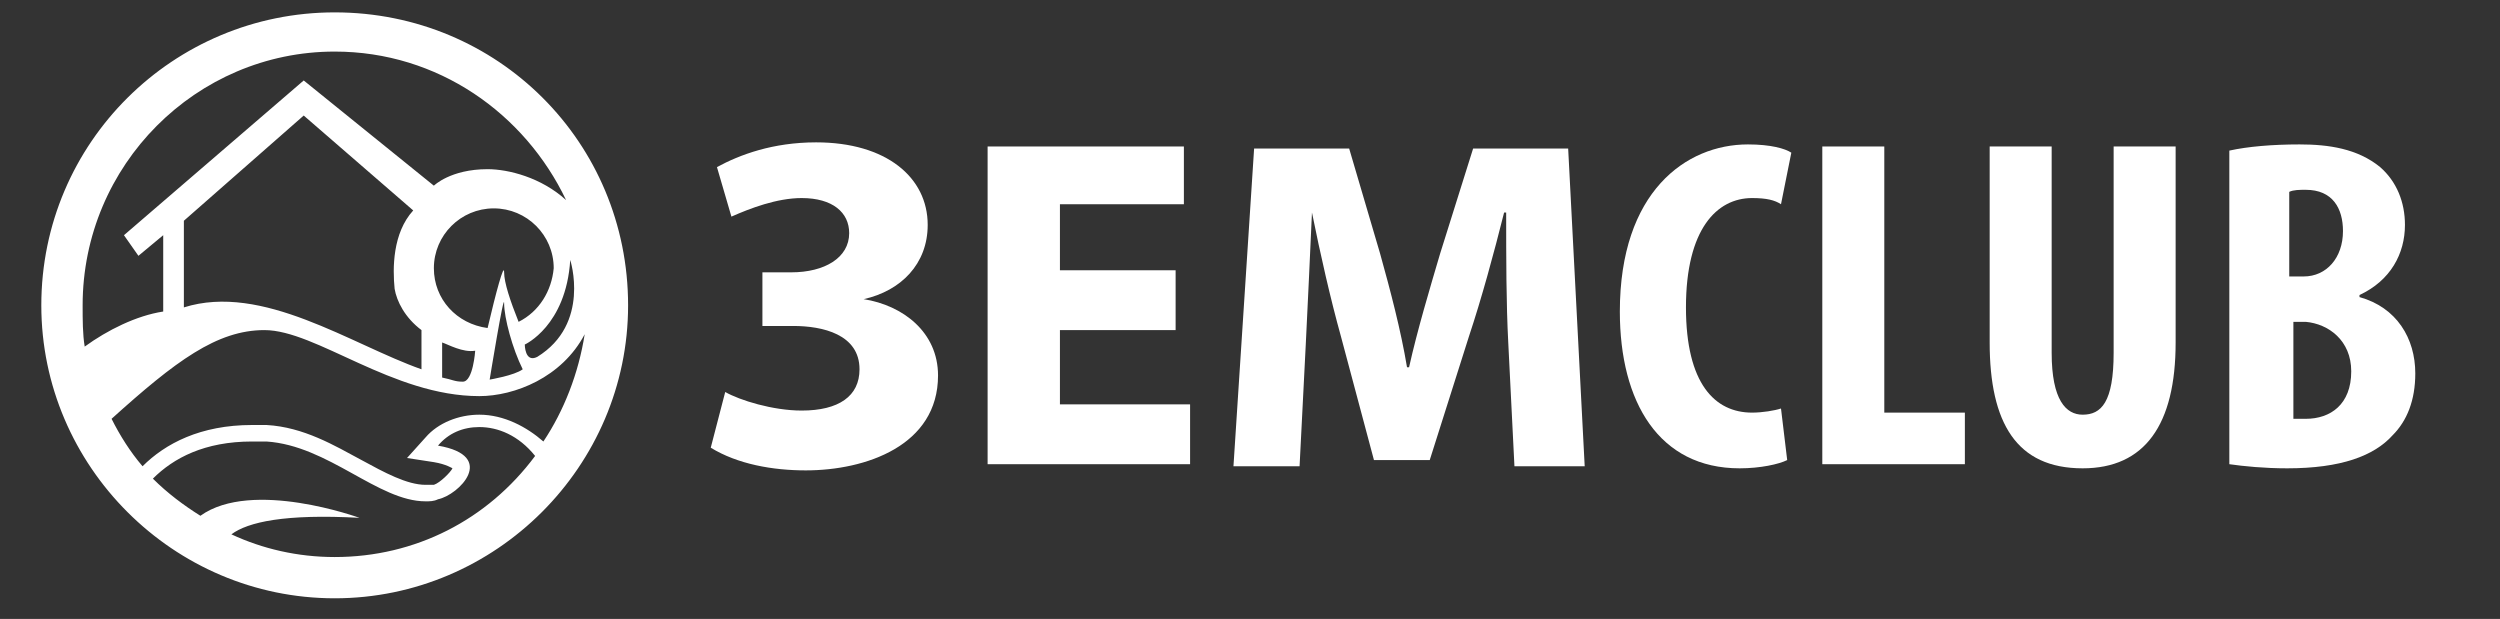
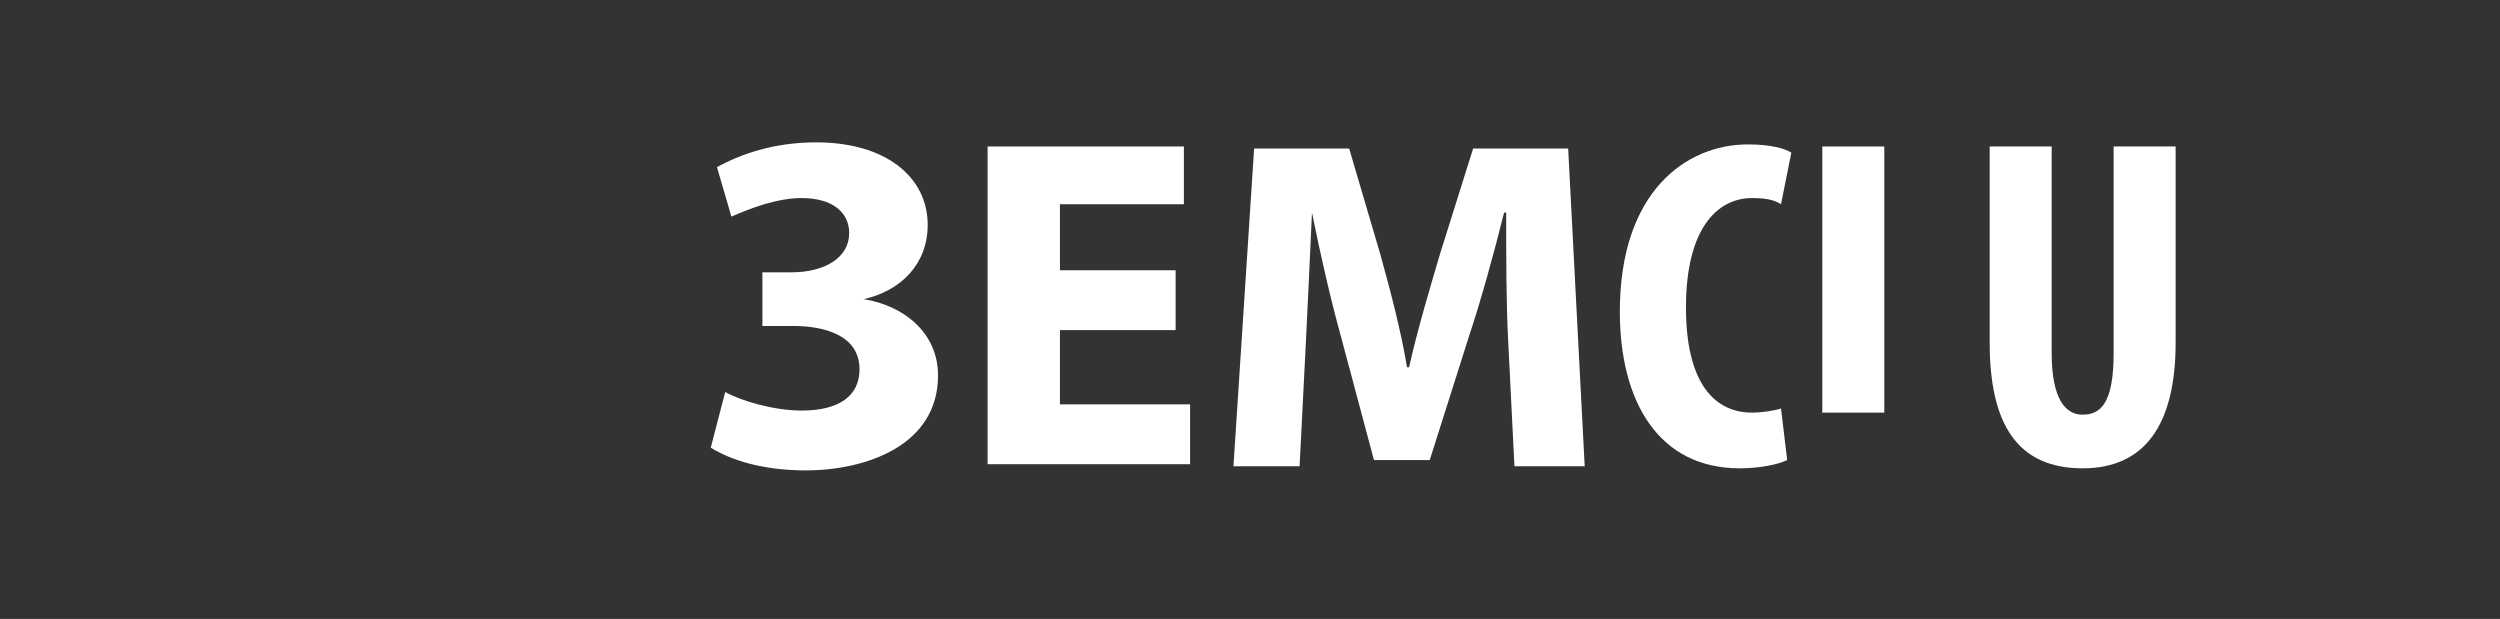
<svg xmlns="http://www.w3.org/2000/svg" width="206" height="51" viewBox="0 0 206 51" fill="none">
  <rect x="0" y="0" width="206" height="51" fill="#333333" stroke="none" />
  <path d="M59.077 13.77C60.95 12.75 63.674 11.73 67.249 11.73C73.037 11.73 76.442 14.62 76.442 18.53C76.442 21.76 74.229 23.97 71.165 24.65C74.4 25.16 77.294 27.37 77.294 30.94C77.294 36.72 71.335 38.76 66.398 38.76C63.674 38.76 60.78 38.25 58.566 36.89L59.758 32.3C60.95 32.98 63.674 33.83 66.057 33.83C69.122 33.83 70.824 32.64 70.824 30.43C70.824 27.54 67.76 26.86 65.376 26.86H62.823V22.44H65.206C67.93 22.44 69.973 21.25 69.973 19.21C69.973 17.51 68.611 16.32 66.057 16.32C64.014 16.32 61.801 17.17 60.269 17.85L59.077 13.77Z" fill="white" />
  <path d="M96.871 27.2H87.338V33.32H98.063V38.25H81.379V12.07H97.552V16.83H87.338V22.27H96.871V27.2Z" fill="white" />
  <path d="M124.28 28.22C124.109 24.99 124.109 21.25 124.109 17.51H123.939C123.088 20.91 122.066 24.65 121.045 27.71L117.81 37.91H113.214L110.49 27.71C109.638 24.65 108.787 20.91 108.106 17.51C107.936 21.08 107.766 25.16 107.595 28.39L107.085 38.42H101.637L103.339 12.24H111.171L113.724 20.91C114.576 23.97 115.427 27.2 115.938 30.26H116.108C116.789 27.2 117.81 23.8 118.662 20.91L121.385 12.24H129.217L130.579 38.42H124.79L124.28 28.22Z" fill="white" />
  <path d="M147.265 37.91C146.584 38.25 145.051 38.59 143.349 38.59C136.709 38.59 133.475 33.15 133.475 25.67C133.475 15.81 138.923 11.9 144.03 11.9C145.903 11.9 147.094 12.24 147.605 12.58L146.754 16.83C146.243 16.49 145.562 16.32 144.37 16.32C141.476 16.32 138.923 18.87 138.923 25.33C138.923 31.62 141.306 34 144.37 34C145.222 34 146.243 33.83 146.754 33.66L147.265 37.91Z" fill="white" />
-   <path d="M150.158 12.07H155.266V34H161.905V38.25H150.158V12.07Z" fill="white" />
+   <path d="M150.158 12.07H155.266V34H161.905H150.158V12.07Z" fill="white" />
  <path d="M169.057 12.07V29.07C169.057 32.98 170.248 34.17 171.61 34.17C173.143 34.17 174.164 33.15 174.164 29.07V12.07H179.272V28.22C179.272 35.02 176.718 38.59 171.61 38.59C166.162 38.59 163.949 34.85 163.949 28.22V12.07H169.057Z" fill="white" />
-   <path d="M183.697 12.41C185.229 12.07 187.272 11.9 189.486 11.9C191.869 11.9 194.253 12.24 196.125 13.77C197.487 14.96 198.168 16.66 198.168 18.53C198.168 20.91 196.977 23.12 194.423 24.31V24.48C197.487 25.33 199.02 27.88 199.02 30.77C199.02 32.98 198.339 34.68 197.147 35.87C195.615 37.57 192.891 38.59 188.464 38.59C186.591 38.59 184.889 38.42 183.697 38.25V12.41ZM188.805 22.78H189.826C191.699 22.78 193.061 21.25 193.061 19.04C193.061 17.17 192.21 15.64 189.996 15.64C189.486 15.64 188.975 15.64 188.634 15.81V22.78H188.805ZM188.805 34.51C189.145 34.51 189.486 34.51 189.996 34.51C192.039 34.51 193.742 33.32 193.742 30.6C193.742 28.05 191.869 26.69 189.996 26.52H188.975V34.51H188.805Z" fill="white" />
-   <path d="M27.579 1.02C14.3 1.02 3.404 11.73 3.404 25.16C3.404 38.42 14.3 49.3 27.579 49.3C40.859 49.3 51.755 38.42 51.755 25.16C51.755 11.73 41.029 1.02 27.579 1.02ZM27.579 45.9C24.515 45.9 21.621 45.22 19.067 44.03C20.429 43.01 23.494 42.33 29.622 42.67C29.622 42.67 20.77 39.44 16.513 42.5C15.151 41.65 13.789 40.63 12.598 39.44C14.3 37.74 16.854 36.38 20.77 36.38C21.11 36.38 21.451 36.38 21.961 36.38C27.069 36.72 31.155 41.31 35.07 41.31C35.411 41.31 35.751 41.31 36.092 41.14C37.794 40.8 41.029 37.57 36.092 36.72C36.943 35.7 38.135 35.19 39.497 35.19C41.029 35.19 42.732 35.87 44.094 37.57C40.178 42.84 34.219 45.9 27.579 45.9ZM39.497 34.17C37.794 34.17 36.092 34.85 35.07 36.04L33.538 37.74L35.751 38.08C36.773 38.25 37.284 38.59 37.284 38.59C37.113 38.93 36.262 39.78 35.751 39.95C35.581 39.95 35.241 39.95 35.07 39.95C33.538 39.95 31.666 38.93 29.793 37.91C27.579 36.72 25.026 35.19 21.961 35.02C21.621 35.02 21.11 35.02 20.77 35.02C16.513 35.02 13.619 36.55 11.746 38.42C10.725 37.23 9.874 35.87 9.193 34.51C14.47 29.75 17.875 27.2 21.791 27.2C26.047 27.2 32.346 32.64 39.497 32.64C42.391 32.64 46.307 31.11 48.179 27.54C47.669 30.77 46.477 33.83 44.775 36.38C43.413 35.19 41.54 34.17 39.497 34.17ZM27.579 4.25C36.092 4.25 43.242 9.35 46.647 16.49C44.604 14.62 41.88 13.94 40.178 13.94C37.113 13.94 35.751 15.3 35.751 15.3L25.026 6.63L10.214 19.38L11.406 21.08L13.449 19.38V25.67C11.236 26.01 8.852 27.2 6.979 28.56C6.809 27.54 6.809 26.35 6.809 25.16C6.809 13.6 16.173 4.25 27.579 4.25ZM42.732 26.52C42.051 24.82 41.54 23.29 41.54 22.44C41.54 21.59 40.859 24.14 40.178 27.03C37.624 26.69 35.751 24.65 35.751 22.1C35.751 19.38 37.965 17.17 40.689 17.17C43.413 17.17 45.626 19.38 45.626 22.1C45.456 23.97 44.434 25.67 42.732 26.52ZM43.072 30.43C42.391 30.94 40.348 31.28 40.348 31.28C40.348 31.28 41.54 23.97 41.54 24.99C41.54 26.18 42.221 28.73 43.072 30.43ZM39.156 28.9C39.156 28.9 38.986 31.45 38.135 31.45C37.454 31.45 37.284 31.28 36.432 31.11V28.22C36.943 28.39 38.135 29.07 39.156 28.9ZM46.988 21.42C46.988 21.42 48.69 26.69 44.264 29.41C43.242 29.92 43.242 28.39 43.242 28.39C43.242 28.39 46.647 26.86 46.988 21.42ZM32.517 23.8C32.687 24.82 33.368 26.18 34.73 27.2V30.43C28.942 28.39 21.621 23.29 15.151 25.33V18.19L25.026 9.52L34.049 17.34C32.346 19.21 32.346 22.1 32.517 23.8Z" fill="white" />
</svg>